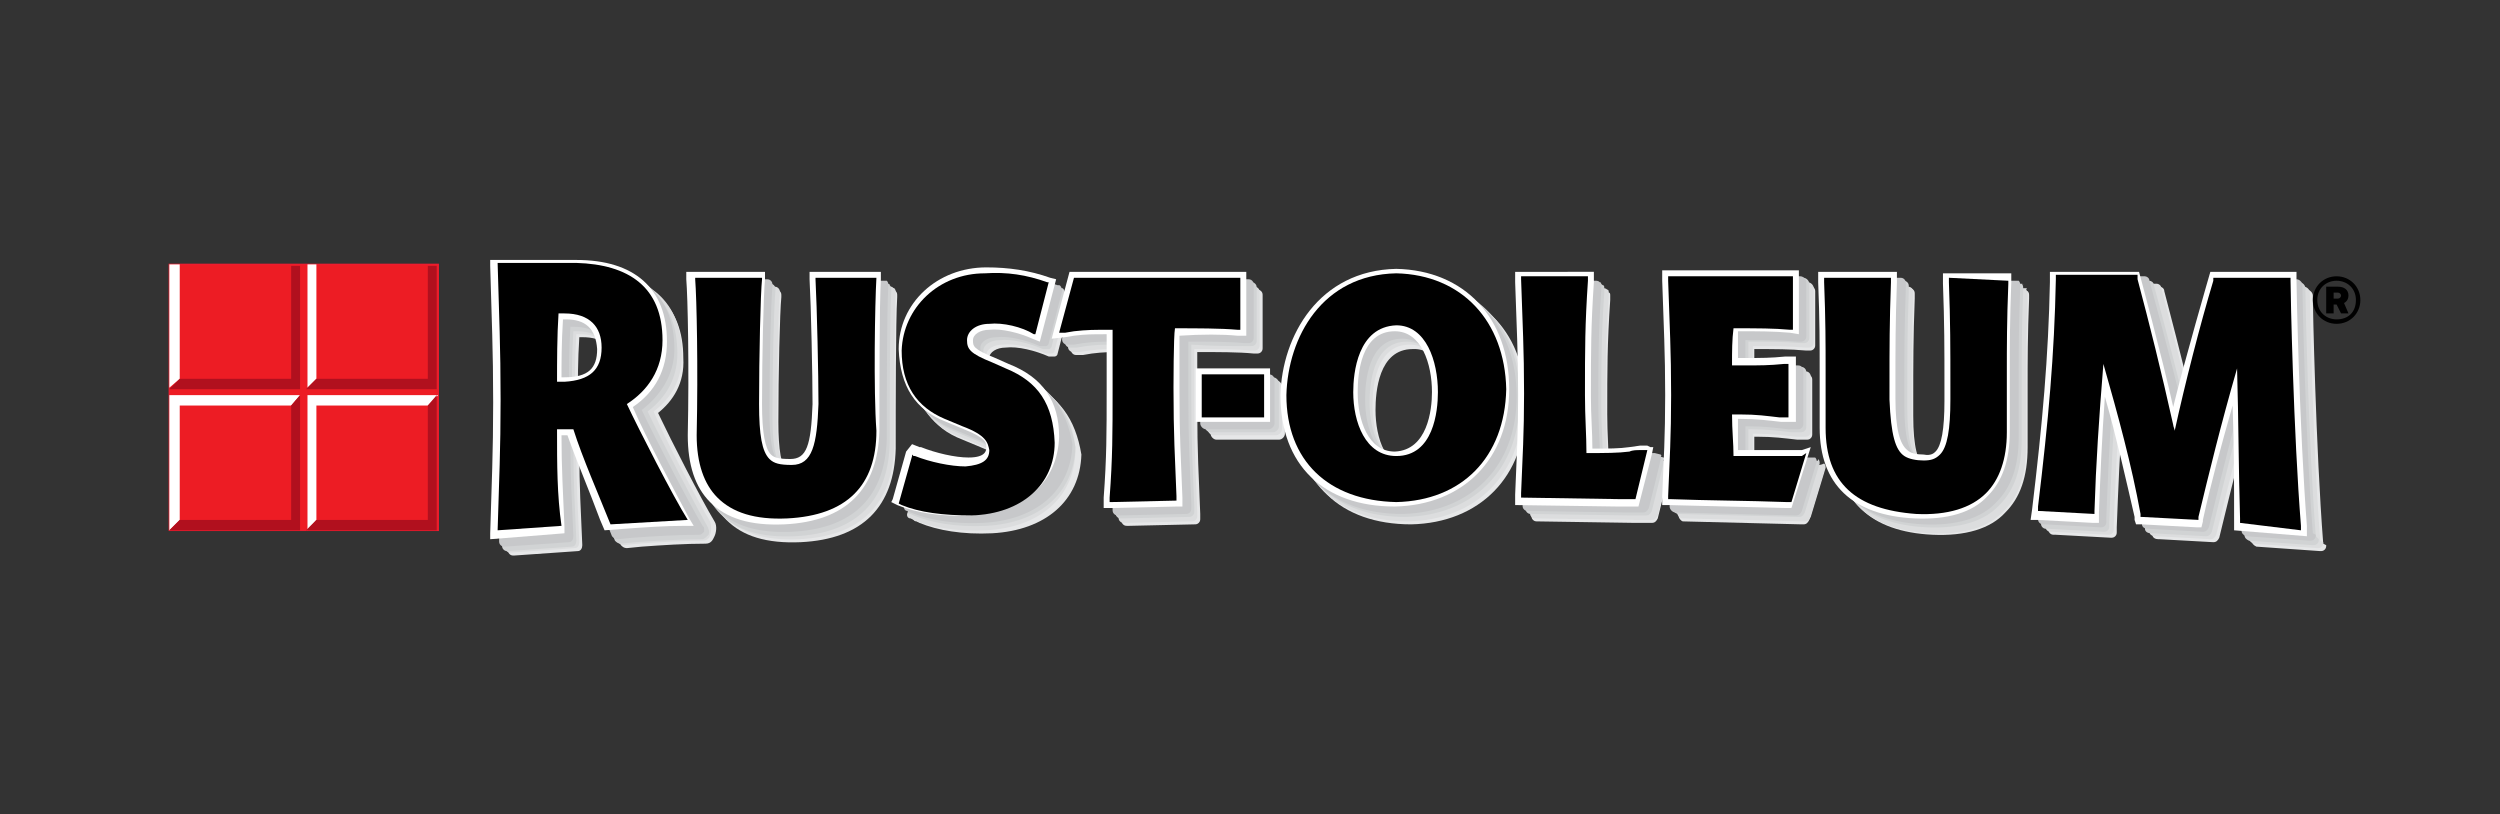
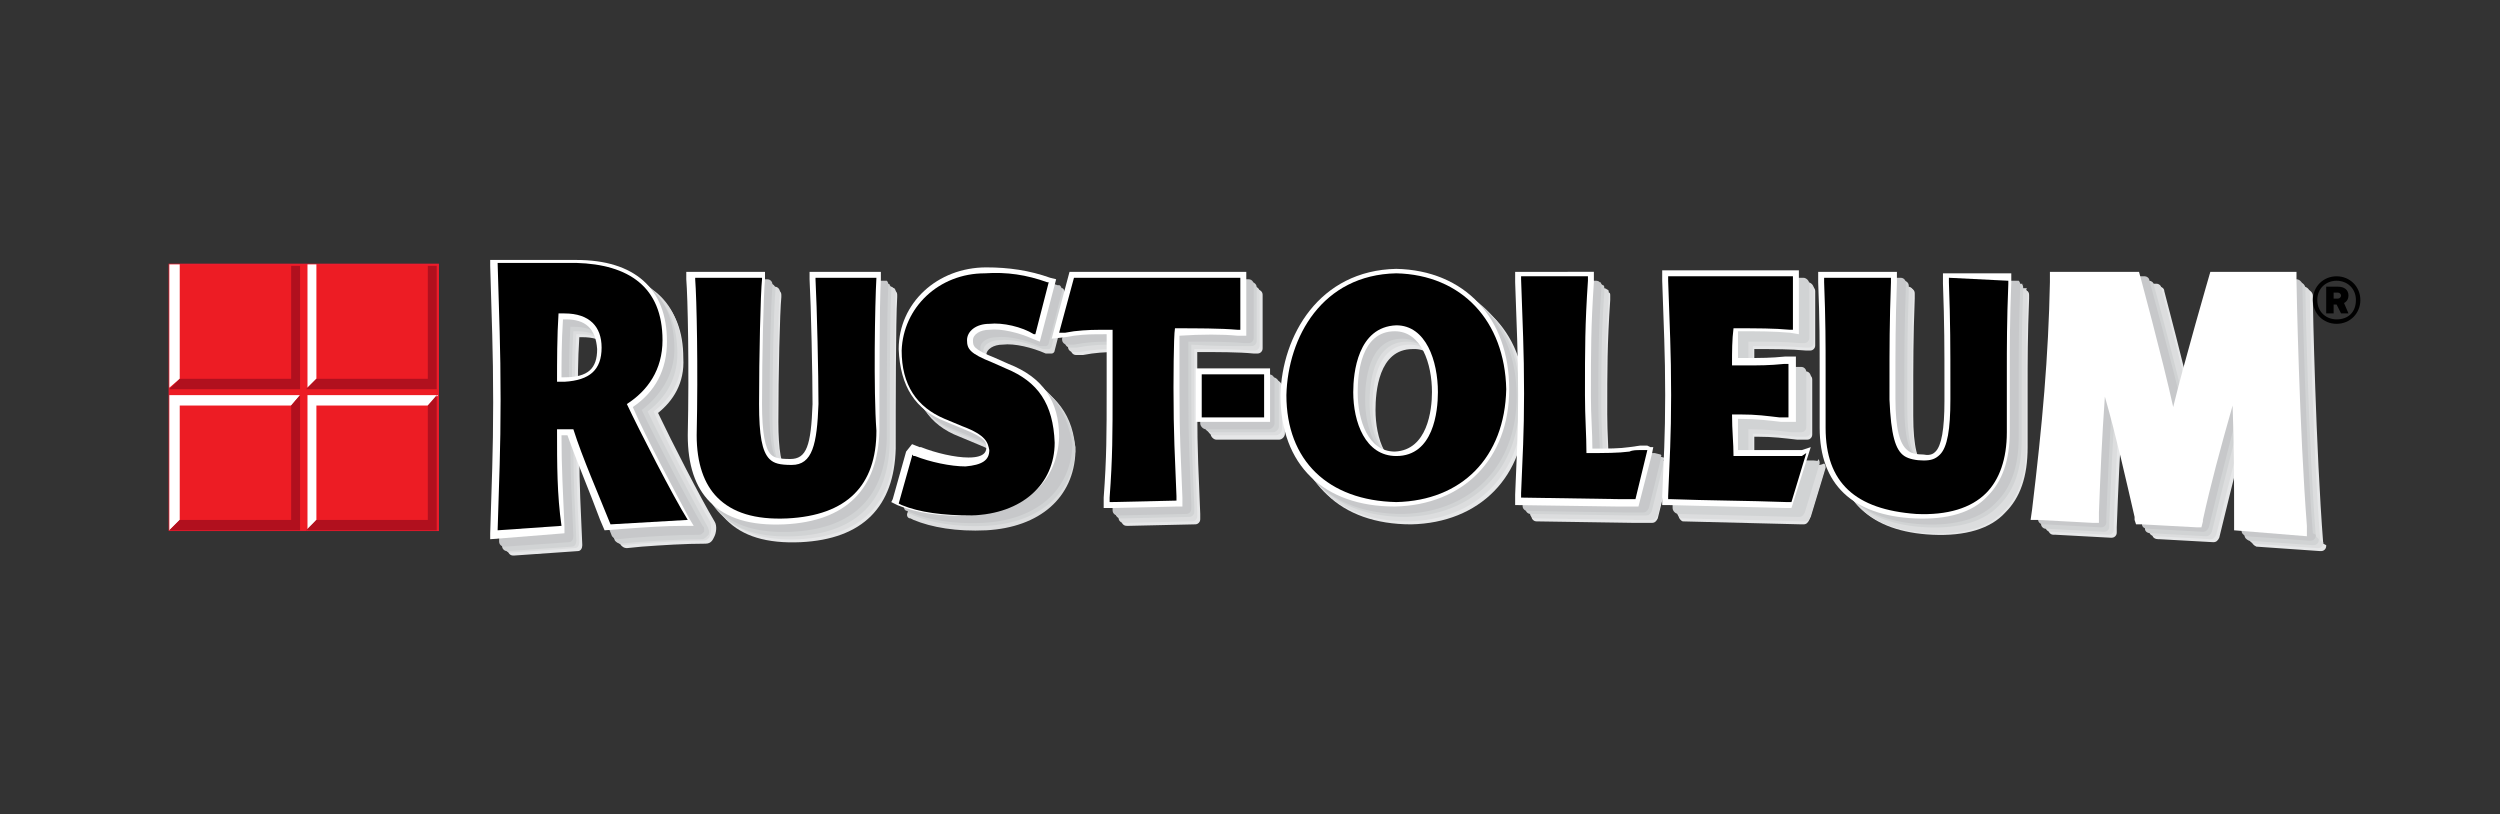
<svg xmlns="http://www.w3.org/2000/svg" version="1.1" id="Layer_1" x="0px" y="0px" viewBox="0 0 168.3 54.8" style="enable-background:new 0 0 168.3 54.8;" xml:space="preserve">
  <rect x="0" y="0" width="168.3" height="54.8" fill="#333333" stroke="none" />
  <style type="text/css">
	.st0{fill:#E6E7E8;}
	.st1{fill:#DCDDDE;}
	.st2{fill:#D1D3D4;}
	.st3{fill:#C7C8CA;}
	.st4{fill:#FFFFFF;}
	.st5{fill:#ED1C24;}
	.st6{fill:none;stroke:#ED1C2E;stroke-width:9.950552e-02;stroke-miterlimit:2.613;}
	.st7{fill:#B1101E;}
</style>
  <path class="st0" d="M39.2,22.7L39.2,22.7L39.2,22.7c1.4,0,2.1,0.6,2.1,2c0,1.3-0.6,1.9-2.2,1.9c0,0-0.1,0-0.2,0  c0-0.8,0-2.4,0.1-3.9C39.1,22.7,39.2,22.7,39.2,22.7L39.2,22.7L39.2,22.7z M44.3,27.8c1-0.8,1.8-2,1.7-3.7c0-3.6-2.2-5.5-6.1-5.5  h-5.3c-0.1,0-0.2,0-0.3,0.1s-0.1,0.2-0.1,0.3c0.1,3.7,0.2,5.6,0.2,9.2c0,3.4-0.1,5.4-0.2,8.8c0,0.1,0,0.2,0.1,0.3s0.2,0.1,0.3,0.1  l4.3-0.3c0.2,0,0.3-0.2,0.3-0.4l0,0c-0.1-2.3-0.2-4.1-0.2-6.2c0.2,0,0.3,0,0.4,0c0.6,1.7,1.5,3.8,2.2,5.7l0.2,0.5  c0.1,0.1,0.2,0.2,0.4,0.2l1-0.1c1.4-0.1,2.9-0.2,4.3-0.2c0.4,0,0.5-0.3,0.6-0.5s0.2-0.7,0-1C47.2,33.6,45.2,29.7,44.3,27.8  L44.3,27.8z" />
  <path class="st0" d="M60.1,19.5L60.1,19.5c-0.1,0-4.1,0-4.1,0c-0.1,0-0.2,0-0.3,0.1c-0.1,0.1-0.1,0.2-0.1,0.3V20  c0.1,1.8,0.2,6.5,0.2,8.4c-0.1,2.8-0.4,3.7-1.5,3.7c-0.8,0-1.1-0.1-1.3-0.3c-0.4-0.4-0.6-1.5-0.6-3.4c0-3.2,0.1-7.4,0.2-8.4v-0.1  c0-0.1,0-0.2-0.1-0.3c-0.1-0.1-0.2-0.1-0.3-0.1h-1.6h-2.9c-0.1,0-0.2,0-0.3,0.1c-0.1,0.1-0.1,0.2-0.1,0.3V20  c0.1,1.2,0.2,5.9,0.1,10.5c0,2,0.5,3.5,1.5,4.5c1.1,1.1,2.7,1.6,5,1.5c4.2-0.2,6.3-2.4,6.4-6.3c0-2.7,0-8.6,0.1-10.2v-0.1  c0-0.1,0-0.2-0.1-0.3C60.3,19.6,60.2,19.5,60.1,19.5L60.1,19.5z" />
-   <path class="st0" d="M69,25.7l-0.9-0.4c-1.5-0.6-1.5-0.8-1.5-1.2c0-0.4,0.5-0.7,1.1-0.7c0.8-0.1,2,0.2,2.9,0.6h0.1  c0.1,0,0.2,0,0.3,0c0.1,0,0.2-0.1,0.2-0.2l0.9-3.5c0-0.2-0.1-0.4-0.2-0.4h-0.1c-1.4-0.5-2.8-0.7-4.3-0.7c-3.3,0-5.9,2.4-5.9,5.5  c0.1,2.5,1.1,4.1,3.2,4.9l1.2,0.5c1.5,0.6,1.5,0.9,1.5,1.2c0,0.2,0,0.7-1.2,0.7c-0.9,0-2.3-0.3-3.2-0.7H63l-0.1-0.1  c-0.1,0-0.2,0-0.3,0c-0.1,0-0.2,0.1-0.2,0.2v0.1l-0.9,3.2c-0.1,0.2,0,0.4,0.2,0.4l0.2,0.1l0,0c1.2,0.5,2.9,0.8,4.9,0.7  c3.6-0.2,5.9-2.2,6-5.3C72.4,28.2,71.3,26.6,69,25.7L69,25.7z" />
  <path class="st0" d="M112.4,31.3l-0.4-0.1h-0.2l0,0h-0.3l-0.7,0.1c-0.7,0.1-1.4,0.1-2.5,0.1c0-1.1-0.1-2.2-0.1-3.5  c0-3.1,0-4.7,0.2-7.7v-0.3l0,0c0-0.1,0-0.2-0.1-0.2c-0.1-0.1-0.2-0.1-0.3-0.1h-4.5c-0.1,0-0.2,0-0.3,0.1c-0.1,0.1-0.1,0.2-0.1,0.2  v0.2v0.1c0.1,3.1,0.2,4.7,0.2,7.6c0,2.7-0.1,4.2-0.2,6.7c0,0,0,0,0-0.1v0.1v0.2c0,0.1,0,0.2,0.1,0.3s0.2,0.1,0.3,0.1l6.5,0.1h1.2  c0.2,0,0.3-0.1,0.4-0.3c0,0,0.8-3.2,0.8-3.3v-0.1C112.4,31.4,112.5,31.4,112.4,31.3C112.5,31.3,112.5,31.3,112.4,31.3  C112.5,31.3,112.5,31.3,112.4,31.3L112.4,31.3z" />
  <path class="st0" d="M122.5,31.5h-0.1l0,0h-0.3h-0.6c-1,0-2,0-3.4,0c0-0.7,0-1.3,0-2.1h0.2c1.1,0,1.8,0.1,2.7,0.2h0.5h0.1  c0.1,0,0.2,0,0.3-0.1s0.1-0.2,0.1-0.3v-0.1v-3.5c0-0.1,0-0.2-0.1-0.3c-0.1-0.1-0.2-0.1-0.3-0.1h-0.1h-0.2c-1,0.1-1.6,0.1-2.7,0.1  c0,0-0.2,0-0.5,0c0-0.6,0-1.2,0-1.8c1.4,0,2.4,0,3.5,0.1h0.2c0.1,0,0.2,0,0.3-0.1s0.1-0.2,0.1-0.3v-0.1v-3.5c0-0.2-0.2-0.4-0.4-0.4  h-8.4c-0.1,0-0.2,0-0.3,0.1s-0.1,0.2-0.1,0.3v0.3c0.1,3.1,0.2,4.8,0.2,7.7c0,2.8-0.1,4.3-0.2,6.8l0,0c0,0.1,0,0.1,0,0.2v0.1  c0,0.2,0.2,0.4,0.3,0.4l8,0.2l0,0h0.1c0.2,0,0.3-0.1,0.4-0.3l1-3.3c0-0.1,0-0.2-0.1-0.3C122.8,31.5,122.7,31.5,122.5,31.5  L122.5,31.5z" />
  <path class="st0" d="M136.5,19.6C136.5,19.6,136.4,19.6,136.5,19.6h-4.1c-0.1,0-0.2,0-0.3,0.1S132,19.9,132,20v0.3  c0.1,2.7,0.1,4.3,0.1,7v0.9c0,1.9-0.2,3-0.6,3.4c-0.1,0.1-0.3,0.3-0.8,0.2c-0.5,0-0.9-0.1-1.1-0.3c-0.5-0.4-0.8-1.4-0.8-3.5v-0.9  c0-2.7,0-4.3,0.1-7v-0.3c0-0.1,0-0.2-0.1-0.3c-0.1-0.1-0.2-0.1-0.3-0.1h-0.1H124c-0.1,0-0.2,0-0.3,0.1s-0.1,0.2-0.1,0.3v0.1v0.2  c0.1,2.5,0.1,4.2,0.1,5.9v0.4v3.5c0,3.8,2.2,5.9,6.4,6.1c2.2,0.1,3.9-0.4,4.9-1.5c1-1,1.5-2.4,1.5-4.4v-3.6v-0.4c0-1.8,0-3.5,0.1-6  l0,0v-0.2C136.6,19.8,136.6,19.7,136.5,19.6C136.7,19.6,136.6,19.6,136.5,19.6L136.5,19.6z" />
  <path class="st0" d="M156.4,36.6c-0.5-6.4-0.7-16.1-0.7-16.5V20v-0.1c0-0.2-0.2-0.4-0.4-0.4h-5.2c-0.2,0-0.3,0.1-0.3,0.2v0.1l0,0  v0.1l0,0c-0.7,2.5-1.3,5.3-2,8.1c-0.7-3.1-2.1-8.4-2.1-8.4c0-0.2-0.2-0.3-0.3-0.3h-5.8h-0.1c-0.1,0-0.2,0-0.3,0.1s-0.1,0.2-0.1,0.3  V20c-0.1,5.1-0.5,9.5-1.2,15.3v0.3c0,0.1,0,0.2,0.1,0.3s0.2,0.1,0.3,0.1h0.1l3.7,0.2c0.1,0,0.2,0,0.3-0.1s0.1-0.2,0.1-0.3v-0.2v-0.1  c0.1-2.6,0.2-5,0.4-7.8c0.8,2.8,1.4,5.5,2,8.1V36c0,0.2,0.2,0.3,0.4,0.3h0.1l3.6,0.2c0.2,0,0.3-0.1,0.4-0.3c0,0,1.3-5.4,2.1-8.3  c0.1,2.7,0.1,5.7,0.1,8.2v0.3c0,0.2,0.1,0.3,0.3,0.4l4.3,0.3c0.1,0,0.2,0,0.3-0.1s0.1-0.2,0.1-0.3L156.4,36.6L156.4,36.6z" />
  <path class="st0" d="M84.4,23.8L84.4,23.8L84.4,23.8h0.2c0.1,0,0.2,0,0.3-0.1c0.1-0.1,0.1-0.2,0.1-0.3v-3.5c0-0.1,0-0.2-0.1-0.3  c-0.1-0.1-0.2-0.1-0.3-0.1H73.4c-0.2,0-0.3,0.1-0.3,0.3l-1,3.7c0,0.1,0,0.2,0.1,0.3c0.1,0.1,0.2,0.1,0.3,0.1h0.4l0.6-0.1  c0.8-0.1,1.2-0.1,2.2-0.1c0,0.4,0,3.7,0,3.7c0,3,0,4.6-0.2,7.3V35l0,0c0,0.1,0,0.2,0.1,0.3s0.2,0.1,0.3,0.1H76l4.4-0.1  c0.1,0,0.2,0,0.3-0.1c0.1-0.1,0.1-0.2,0.1-0.3v-0.2v-0.1c-0.1-2.6-0.2-4.1-0.2-7.2c0,0,0-2.7,0-3.7C82,23.7,83.4,23.7,84.4,23.8  L84.4,23.8z" />
  <path class="st0" d="M97.6,27.6c0,1.2-0.3,3.9-2.5,4c-1.8,0-2.5-2.1-2.5-4c0-1.2,0.2-4.1,2.5-4.1C96.9,23.4,97.6,25.7,97.6,27.6  L97.6,27.6L97.6,27.6z M95.1,19.3L95.1,19.3c-5.2,0.1-7.7,4.5-7.8,8.5c0,4.7,2.9,7.5,7.7,7.5c4.6-0.1,7.7-3.2,7.7-7.9  C102.8,22.5,99.8,19.3,95.1,19.3L95.1,19.3z" />
  <path class="st0" d="M86.1,25.9h-4.2c-0.2,0-0.4,0.2-0.4,0.4v2.9c0,0.2,0.2,0.4,0.4,0.4h4.2c0.2,0,0.4-0.2,0.4-0.4v-2.9  C86.5,26,86.3,25.9,86.1,25.9L86.1,25.9z" />
  <path class="st1" d="M39,22.5L39,22.5L39,22.5c1.4,0,2.1,0.6,2.1,2c0,1.3-0.6,1.9-2.2,1.9c0,0-0.1,0-0.2,0c0-0.8,0-2.4,0.1-3.9  C38.9,22.5,39,22.5,39,22.5L39,22.5L39,22.5z M44,27.7c1.2-0.9,1.9-2.1,1.9-3.8c0-3.6-2.2-5.5-6.1-5.5h-5.3c-0.1,0-0.2,0-0.3,0.1  C34,18.6,34,18.7,34,18.8c0.1,3.7,0.2,5.6,0.2,9.2c0,3.4-0.1,5.4-0.2,8.8c0,0.1,0,0.2,0.1,0.3s0.2,0.1,0.3,0.1l4.3-0.3  c0.2,0,0.3-0.2,0.3-0.4l0,0c-0.1-2.3-0.2-4.1-0.2-6.2c0.2,0,0.3,0,0.4,0c0.6,1.7,1.5,3.8,2.2,5.7l0.2,0.5c0.1,0.1,0.2,0.2,0.4,0.2  l1-0.1c1.4-0.1,2.9-0.2,4.3-0.2c0.4,0,0.5-0.3,0.5-0.4c0.1-0.2,0.1-0.6,0-0.9C46.9,33.6,44.8,29.6,44,27.7L44,27.7z" />
  <path class="st1" d="M60,19.3L60,19.3c-0.1,0-4.1,0-4.1,0c-0.1,0-0.2,0-0.3,0.1c-0.1,0.1-0.1,0.2-0.1,0.3v0.1  c0.1,1.8,0.2,6.5,0.2,8.4c-0.1,2.8-0.4,3.7-1.5,3.7c-0.8,0-1.1-0.1-1.3-0.3c-0.4-0.4-0.6-1.5-0.6-3.4c0-3.2,0.1-7.4,0.2-8.4v-0.1  c0-0.1,0-0.2-0.1-0.3c-0.1-0.1-0.2-0.1-0.3-0.1h-1.6h-2.9c-0.1,0-0.2,0-0.3,0.1c-0.1,0.1-0.1,0.2-0.1,0.3v0.1  c0.1,1.2,0.2,5.9,0.1,10.5c0,2,0.5,3.5,1.5,4.5c1.1,1.1,2.7,1.6,5,1.5c4.2-0.2,6.3-2.4,6.4-6.3c0-2.7,0-8.6,0.1-10.2v-0.1  c0-0.1,0-0.2-0.1-0.3C60.1,19.4,60.1,19.3,60,19.3L60,19.3z" />
  <path class="st1" d="M68.8,25.5l-0.9-0.4c-1.5-0.6-1.5-0.8-1.5-1.2c0-0.4,0.5-0.7,1.1-0.7c0.8-0.1,2,0.2,2.9,0.6h0.1  c0.1,0,0.2,0,0.3,0c0.1,0,0.2-0.1,0.2-0.2l0.9-3.5c0-0.2-0.1-0.4-0.2-0.4h-0.1c-1.4-0.5-2.8-0.7-4.3-0.7c-3.3,0-5.9,2.4-5.9,5.5  c0.1,2.5,1.1,4.1,3.2,4.9l1.2,0.5c1.5,0.6,1.5,0.9,1.5,1.2c0,0.2,0,0.7-1.2,0.7c-0.9,0-2.2-0.3-3.2-0.7h-0.1L62.5,31  c-0.1,0-0.2,0-0.3,0c-0.1,0-0.2,0.1-0.2,0.2v0.1l-0.9,3.2c-0.1,0.2,0,0.4,0.2,0.4l0.2,0.1l0,0c1.2,0.5,2.9,0.8,4.9,0.7  c3.6-0.2,5.9-2.2,6-5.3C72.3,28,71.1,26.4,68.8,25.5L68.8,25.5z" />
  <path class="st1" d="M112.3,31.1l-0.4-0.1h-0.2l0,0h-0.3l-0.7,0.1c-0.7,0.1-1.4,0.1-2.5,0.1c0-1.1-0.1-2.2-0.1-3.5  c0-3.1,0-4.7,0.2-7.7v-0.3l0,0c0-0.1,0-0.2-0.1-0.2c-0.1-0.1-0.2-0.1-0.3-0.1h-4.5l0,0c-0.1,0-0.2,0-0.3,0.1  c-0.1,0.1-0.1,0.2-0.1,0.2v0.2V20c0.1,3.1,0.2,4.7,0.2,7.6c0,2.7-0.1,4.2-0.2,6.7c0,0,0,0,0-0.1v0.1v0.2c0,0.1,0,0.2,0.1,0.3  s0.2,0.1,0.3,0.1L110,35h1.2c0.2,0,0.3-0.1,0.4-0.3c0,0,0.8-3.2,0.8-3.3v-0.1c0-0.1,0.1-0.1,0.1-0.2c0,0,0,0,0-0.1  C112.4,31.1,112.4,31.1,112.3,31.1L112.3,31.1z" />
  <path class="st1" d="M122.4,31.3h-0.1l0,0H122h-0.6c-1,0-2,0-3.4,0c0-0.7,0-1.3,0-2.1h0.2c1.1,0,1.8,0.1,2.7,0.2h0.5h0.1  c0.1,0,0.2,0,0.3-0.1s0.1-0.2,0.1-0.3v-0.1v-3.5c0-0.1,0-0.2-0.1-0.3c-0.1-0.1-0.2-0.1-0.3-0.1h-0.1h-0.2c-1,0.1-1.6,0.1-2.7,0.1  c0,0-0.2,0-0.5,0c0-0.6,0-1.2,0-1.8c1.4,0,2.4,0,3.5,0.1h0.2c0.1,0,0.2,0,0.3-0.1s0.1-0.2,0.1-0.3v-0.1v-3.5c0-0.2-0.2-0.4-0.4-0.4  h-8.4c-0.1,0-0.2,0-0.3,0.1s-0.1,0.2-0.1,0.3v0.3c0.1,3.1,0.2,4.8,0.2,7.7c0,2.8-0.1,4.3-0.2,6.8l0,0c0,0.1,0,0.1,0,0.2v0.1  c0,0.2,0.2,0.4,0.4,0.4l8,0.2h0.1h0.1c0.2,0,0.3-0.1,0.4-0.3l1-3.3c0-0.1,0-0.2-0.1-0.3C122.6,31.3,122.5,31.3,122.4,31.3  L122.4,31.3z" />
  <path class="st1" d="M136.4,19.4C136.4,19.4,136.3,19.4,136.4,19.4h-4.1c-0.1,0-0.2,0-0.3,0.1s-0.1,0.2-0.1,0.3v0.3  c0.1,2.7,0.1,4.3,0.1,7V28c0,1.9-0.2,3-0.6,3.4c-0.1,0.1-0.3,0.3-0.8,0.2c-0.5,0-0.9-0.1-1.1-0.3c-0.5-0.4-0.8-1.4-0.8-3.5V27  c0-2.7,0-4.3,0.1-7v-0.3c0-0.1,0-0.2-0.1-0.3c-0.1-0.1-0.2-0.1-0.3-0.1h-0.1h-4.4c-0.1,0-0.2,0-0.3,0.1s-0.1,0.2-0.1,0.3v0.1V20  c0.1,2.5,0.1,4.2,0.1,5.9v0.4v3.5c0,3.8,2.2,5.9,6.4,6.1c2.2,0.1,3.9-0.4,4.9-1.5c1-1,1.5-2.4,1.5-4.4v-3.6V26c0-1.8,0-3.5,0.1-6  l0,0v-0.2c0-0.1,0-0.2-0.1-0.3C136.5,19.4,136.4,19.4,136.4,19.4L136.4,19.4z" />
  <path class="st1" d="M156.2,36.4c-0.5-6.4-0.7-16.1-0.7-16.5v-0.1v-0.1c0-0.2-0.2-0.4-0.4-0.4h-5.2c-0.2,0-0.3,0.1-0.3,0.2v0.1l0,0  v0.1l0,0c-0.7,2.5-1.3,5.3-2,8.1c-0.7-3.1-2.1-8.4-2.1-8.4c0-0.2-0.2-0.3-0.3-0.3h-5.8h-0.1c-0.1,0-0.2,0-0.3,0.1s-0.1,0.2-0.1,0.3  v0.3c-0.1,5.1-0.5,9.5-1.2,15.3v0.3c0,0.1,0,0.2,0.1,0.3s0.2,0.1,0.3,0.1h0.1l3.7,0.2c0.1,0,0.2,0,0.3-0.1s0.1-0.2,0.1-0.3v-0.2  v-0.1c0.1-2.6,0.2-5,0.4-7.8c0.8,2.8,1.4,5.5,2,8.1v0.2c0,0.2,0.2,0.3,0.4,0.3h0.1l3.6,0.2c0.2,0,0.3-0.1,0.4-0.3  c0,0,1.3-5.4,2.1-8.3c0.1,2.7,0.1,5.7,0.1,8.2v0.3c0,0.2,0.1,0.3,0.3,0.4l4.3,0.3c0.1,0,0.2,0,0.3-0.1s0.1-0.2,0.1-0.3L156.2,36.4  L156.2,36.4z" />
  <path class="st1" d="M84.2,23.6L84.2,23.6L84.2,23.6h0.2c0.1,0,0.2,0,0.3-0.1c0.1-0.1,0.1-0.2,0.1-0.3v-3.5c0-0.1,0-0.2-0.1-0.3  c-0.1-0.1-0.2-0.1-0.3-0.1H73.2c-0.2,0-0.3,0.1-0.3,0.3l-1,3.7c0,0.1,0,0.2,0.1,0.3c0.1,0.1,0.2,0.1,0.3,0.1h0.4l0.6-0.1  c0.8-0.1,1.2-0.1,2.2-0.1c0,0.4,0,3.7,0,3.7c0,3,0,4.6-0.2,7.3v0.3l0,0c0,0.1,0,0.2,0.1,0.3s0.2,0.1,0.3,0.1h0.1l4.4-0.1  c0.1,0,0.2,0,0.3-0.1c0.1-0.1,0.1-0.2,0.1-0.3v-0.2v-0.1c-0.1-2.6-0.2-4.1-0.2-7.2c0,0,0-2.7,0-3.7C81.8,23.5,83.3,23.5,84.2,23.6  L84.2,23.6z" />
  <path class="st1" d="M97.4,27.3c0,1.2-0.3,3.9-2.5,4c-1.8,0-2.5-2.1-2.5-4c0-1.2,0.2-4.1,2.5-4.1C96.7,23.2,97.4,25.5,97.4,27.3  L97.4,27.3L97.4,27.3z M94.9,19.1L94.9,19.1c-5.2,0.1-7.7,4.5-7.8,8.5c0,4.7,2.9,7.5,7.7,7.5c4.6-0.1,7.7-3.2,7.7-7.9  C102.6,22.3,99.6,19.1,94.9,19.1L94.9,19.1z" />
  <path class="st1" d="M85.9,25.6h-4.2c-0.2,0-0.4,0.2-0.4,0.4v2.9c0,0.2,0.2,0.4,0.4,0.4h4.2c0.2,0,0.4-0.2,0.4-0.4V26  C86.3,25.8,86.1,25.6,85.9,25.6L85.9,25.6z" />
  <path class="st2" d="M38.8,22.3L38.8,22.3L38.8,22.3c1.4,0,2.1,0.6,2.1,2c0,1.3-0.6,1.9-2.2,1.9c0,0-0.1,0-0.2,0  c0-0.8,0-2.4,0.1-3.9C38.7,22.3,38.8,22.3,38.8,22.3L38.8,22.3L38.8,22.3z M43.6,27.7c1.2-0.9,2-2.2,2-3.9c0-3.6-2.2-5.5-6.1-5.5  h-5.3c-0.1,0-0.2,0-0.3,0.1s-0.1,0.2-0.1,0.3c0.1,3.7,0.2,5.6,0.2,9.2c0,3.4-0.1,5.4-0.2,8.8c0,0.1,0,0.2,0.1,0.3s0.2,0.1,0.3,0.1  l4.3-0.3c0.2,0,0.3-0.2,0.3-0.4l0,0c-0.1-2.3-0.2-4.1-0.2-6.2c0.2,0,0.3,0,0.4,0c0.6,1.7,1.5,3.8,2.2,5.7l0.2,0.5  c0.1,0.1,0.2,0.2,0.4,0.2l1-0.1c1.4-0.1,3.1-0.2,4.5-0.2c0.1,0,0.3-0.2,0.4-0.3c0.1-0.2,0-0.4-0.1-0.6  C46.7,33.8,44.5,29.6,43.6,27.7L43.6,27.7z" />
  <path class="st2" d="M59.7,19.1L59.7,19.1c-0.1,0-4.1,0-4.1,0c-0.1,0-0.2,0-0.3,0.1c-0.1,0.1-0.1,0.2-0.1,0.3v0.1  c0.1,1.8,0.2,6.5,0.2,8.4c-0.1,2.8-0.4,3.7-1.5,3.7c-0.8,0-1.1-0.1-1.3-0.3C52.2,31,52,29.9,52,28c0-3.2,0.1-7.4,0.2-8.4v-0.1  c0-0.1,0-0.2-0.1-0.3c-0.1-0.1-0.2-0.1-0.3-0.1h-1.6h-2.9c-0.1,0-0.2,0-0.3,0.1c-0.1,0.1-0.1,0.2-0.1,0.3v0.1  c0.1,1.2,0.2,5.9,0.1,10.5c0,2,0.5,3.5,1.5,4.5c1.1,1.1,2.7,1.6,5,1.5c4.2-0.2,6.3-2.4,6.4-6.3c0-2.7,0-8.6,0.1-10.2v-0.1  c0-0.1,0-0.2-0.1-0.3C59.9,19.1,59.8,19.1,59.7,19.1L59.7,19.1z" />
  <path class="st2" d="M68.6,25.2l-0.9-0.4c-1.5-0.6-1.5-0.8-1.5-1.2c0-0.4,0.5-0.7,1.1-0.7c0.8-0.1,2,0.2,2.9,0.6h0.1  c0.1,0,0.2,0,0.3,0c0.1,0,0.2-0.1,0.2-0.2l0.9-3.5c0-0.2-0.1-0.4-0.2-0.4h-0.1c-1.4-0.5-2.8-0.7-4.3-0.7c-3.3,0-5.9,2.4-5.9,5.5  c0.1,2.5,1.1,4.1,3.2,4.9l1.2,0.5c1.5,0.6,1.5,0.9,1.5,1.2c0,0.2,0,0.7-1.2,0.7c-0.9,0-2.2-0.3-3.2-0.7h-0.1l-0.1-0.1  c-0.1,0-0.2,0-0.3,0c-0.1,0-0.2,0.1-0.2,0.2V31l-0.9,3.2c0,0.2,0,0.4,0.2,0.4l0.2,0.1l0,0c1.2,0.5,2.9,0.8,4.9,0.7  c3.6-0.2,5.9-2.2,6-5.3C72,27.8,70.9,26.2,68.6,25.2L68.6,25.2z" />
  <path class="st2" d="M112,30.8l-0.4-0.1h-0.2l0,0h-0.3l-0.7,0.1c-0.7,0.1-1.4,0.1-2.5,0.1c0-1.1-0.1-2.2-0.1-3.5  c0-3.1,0-4.7,0.2-7.7v-0.3l0,0c0-0.1,0-0.2-0.1-0.2c-0.1-0.1-0.2-0.1-0.3-0.1h-4.5c-0.1,0-0.2,0-0.3,0.1c-0.1,0.1-0.1,0.2-0.1,0.2  v0.2v0.1c0.1,3.1,0.2,4.7,0.2,7.6c0,2.7-0.1,4.2-0.2,6.7c0,0,0,0,0-0.1V34v0.2c0,0.1,0,0.2,0.1,0.3s0.2,0.1,0.3,0.1l6.5,0.1h1.2  c0.2,0,0.3-0.1,0.4-0.3c0,0,0.8-3.2,0.8-3.3V31C112,30.9,112.1,30.9,112,30.8C112.1,30.8,112.1,30.8,112,30.8  C112.1,30.9,112.1,30.9,112,30.8L112,30.8z" />
  <path class="st2" d="M122.1,31H122l0,0h-0.3h-0.6c-1,0-2,0-3.4,0c0-0.7,0-1.3,0-2.1h0.2c1.1,0,1.8,0.1,2.7,0.2h0.5h0.1  c0.1,0,0.2,0,0.3-0.1s0.1-0.2,0.1-0.3v-0.1v-3.5c0-0.1,0-0.2-0.1-0.3c-0.1-0.1-0.2-0.1-0.3-0.1h-0.1h-0.2c-1,0.1-1.6,0.1-2.7,0.1  c0,0-0.2,0-0.5,0c0-0.6,0-1.2,0-1.8c1.4,0,2.4,0,3.5,0.1h0.2c0.1,0,0.2,0,0.3-0.1s0.1-0.2,0.1-0.3v-0.1v-3.5c0-0.2-0.2-0.4-0.4-0.4  H113c-0.1,0-0.2,0-0.3,0.1s-0.1,0.2-0.1,0.3v0.3c0.1,3.1,0.2,4.8,0.2,7.7c0,2.8-0.1,4.3-0.2,6.8l0,0c0,0.1,0,0.1,0,0.2v0.1  c0,0.2,0.2,0.4,0.4,0.4l8,0.2l0,0h0.1c0.2,0,0.3-0.1,0.4-0.3l1-3.3c0-0.1,0-0.2-0.1-0.3C122.4,31.1,122.3,31,122.1,31L122.1,31z" />
  <path class="st2" d="M136.1,19.1C136.1,19.1,136,19.1,136.1,19.1H132c-0.1,0-0.2,0-0.3,0.1s-0.1,0.2-0.1,0.3v0.3  c0.1,2.7,0.1,4.3,0.1,7v0.9c0,1.9-0.2,3-0.6,3.4c-0.1,0.1-0.3,0.3-0.8,0.2c-0.5,0-0.9-0.1-1.1-0.3c-0.5-0.4-0.8-1.4-0.8-3.5v-0.9  c0-2.7,0-4.3,0.1-7v-0.3c0-0.1,0-0.2-0.1-0.3c-0.1-0.1-0.2-0.1-0.3-0.1H128h-4.4c-0.1,0-0.2,0-0.3,0.1s-0.1,0.2-0.1,0.3v0.1v0.2  c0.1,2.5,0.1,4.2,0.1,5.9v0.4v3.5c0,3.8,2.2,5.9,6.4,6.1c2.2,0.1,3.9-0.4,4.9-1.5c1-1,1.5-2.4,1.5-4.4V26v-0.4c0-1.8,0-3.5,0.1-6  l0,0v-0.2C136.2,19.3,136.2,19.2,136.1,19.1C136.3,19.2,136.2,19.1,136.1,19.1L136.1,19.1z" />
  <path class="st2" d="M155.9,36.1c-0.5-6.4-0.7-16.1-0.7-16.5v-0.1v-0.1c0-0.2-0.2-0.4-0.4-0.4h-5.2c-0.2,0-0.3,0.1-0.3,0.2v0.1l0,0  v0.1l0,0c-0.7,2.5-1.4,5.5-2.1,8.4c-0.7-3.1-2.2-8.6-2.2-8.6c0-0.2-0.2-0.3-0.3-0.3h-0.1h-5.5H139c-0.1,0-0.2,0-0.3,0.1  s-0.1,0.2-0.1,0.3v0.3c-0.1,5.1-0.5,9.5-1.2,15.3v0.3c0,0.1,0,0.2,0.1,0.3s0.2,0.1,0.3,0.1h0.1l3.7,0.2c0.1,0,0.2,0,0.3-0.1  s0.1-0.2,0.1-0.3v-0.2v-0.1c0.1-2.6,0.2-5,0.4-7.8c0.8,2.8,1.4,5.5,2,8.1v0.2c0,0.2,0.2,0.3,0.4,0.3h0.1l3.6,0.2  c0.2,0,0.3-0.1,0.4-0.3c0,0,1.3-5.4,2.1-8.3c0.1,2.7,0.1,5.7,0.1,8.2V36c0,0.2,0.1,0.3,0.3,0.4l4.3,0.3c0.1,0,0.2,0,0.3-0.1  s0.1-0.2,0.1-0.3L155.9,36.1L155.9,36.1z" />
  <path class="st2" d="M84,23.3L84,23.3L84,23.3h0.2c0.1,0,0.2,0,0.3-0.1c0.1-0.1,0.1-0.2,0.1-0.3v-3.5c0-0.1,0-0.2-0.1-0.3  C84.4,19,84.3,19,84.2,19H73c-0.2,0-0.3,0.1-0.3,0.3l-1,3.7c0,0.1,0,0.2,0.1,0.3c0.1,0.1,0.2,0.1,0.3,0.1h0.4l0.6-0.1  c0.8-0.1,1.2-0.1,2.2-0.1c0,0.4,0,3.7,0,3.7c0,3,0,4.6-0.2,7.3v0.3l0,0c0,0.1,0,0.2,0.1,0.3s0.2,0.1,0.3,0.1h0.1l4.4-0.1  c0.1,0,0.2,0,0.3-0.1c0.1-0.1,0.1-0.2,0.1-0.3v-0.2v-0.1c-0.1-2.6-0.2-4.1-0.2-7.2c0,0,0-2.7,0-3.7C81.6,23.3,83,23.3,84,23.3  L84,23.3z" />
  <path class="st2" d="M97.2,27.1c0,1.2-0.3,3.9-2.5,4c-1.8,0-2.5-2.1-2.5-4c0-1.2,0.2-4.1,2.5-4.1C96.5,23,97.1,25.2,97.2,27.1  L97.2,27.1L97.2,27.1z M94.7,18.8L94.7,18.8c-5.2,0.1-7.7,4.5-7.8,8.5c0,4.7,2.9,7.5,7.7,7.5c4.6-0.1,7.7-3.2,7.7-7.9  C102.4,22.1,99.4,18.9,94.7,18.8L94.7,18.8z" />
  <path class="st2" d="M85.7,25.4h-4.2c-0.2,0-0.4,0.2-0.4,0.4v2.9c0,0.2,0.2,0.4,0.4,0.4h4.2c0.2,0,0.4-0.2,0.4-0.4v-2.9  C86.1,25.6,85.9,25.4,85.7,25.4L85.7,25.4z" />
  <path class="st3" d="M38.6,22L38.6,22L38.6,22c1.4,0,2.1,0.6,2.1,2c0,1.3-0.6,1.9-2.2,1.9c0,0-0.1,0-0.2,0c0-0.8,0-2.4,0.1-3.9  C38.5,22,38.5,22,38.6,22L38.6,22L38.6,22z M43.2,27.6c1.3-1,2.2-2.4,2.2-4.1c0-3.6-2.2-5.5-6.1-5.5H34c-0.1,0-0.2,0-0.3,0.1  s-0.1,0.2-0.1,0.3c0.1,3.7,0.2,5.6,0.2,9.2c0,3.4-0.1,5.4-0.2,8.8c0,0.1,0,0.2,0.1,0.3s0.2,0.1,0.3,0.1l4.3-0.3  c0.2,0,0.3-0.2,0.3-0.4l0,0c-0.1-2.3-0.2-4.1-0.2-6.2c0.2,0,0.3,0,0.4,0c0.6,1.7,1.5,3.8,2.2,5.7l0.2,0.5c0.1,0.1,0.2,0.2,0.4,0.2  l1-0.1c1.4-0.1,3.1-0.2,4.5-0.2c0.1,0,0.2-0.1,0.3-0.2c0-0.1,0-0.1,0-0.2c0-0.1,0-0.1-0.1-0.2C46.4,33.9,44.1,29.5,43.2,27.6  L43.2,27.6z" />
  <path class="st3" d="M59.5,18.9L59.5,18.9c-0.1,0-4.1,0-4.1,0c-0.1,0-0.2,0-0.3,0.1C55,19,55,19.1,55,19.2v0.1  c0.1,1.8,0.2,6.5,0.2,8.4c-0.1,2.8-0.4,3.7-1.5,3.7c-0.8,0-1.1-0.1-1.3-0.3c-0.4-0.4-0.6-1.5-0.6-3.4c0-3.2,0.1-7.4,0.2-8.4v-0.1  c0-0.1,0-0.2-0.1-0.3c-0.1-0.1-0.2-0.1-0.3-0.1H50h-2.9c-0.1,0-0.2,0-0.3,0.1c-0.1,0.1-0.1,0.2-0.1,0.3v0.1  c0.1,1.2,0.2,5.9,0.1,10.5c0,2,0.5,3.5,1.5,4.5c1.1,1.1,2.7,1.6,5,1.5c4.2-0.2,6.3-2.4,6.4-6.3c0-2.7,0-8.6,0.1-10.2v-0.1  c0-0.1,0-0.2-0.1-0.3C59.7,18.9,59.6,18.9,59.5,18.9L59.5,18.9z" />
  <path class="st3" d="M68.4,25l-0.9-0.4C66,24,66,23.8,66,23.4s0.5-0.7,1.1-0.7c0.8-0.1,2,0.2,2.9,0.6h0.1c0.1,0,0.2,0,0.3,0  c0.1,0,0.2-0.1,0.2-0.2l0.9-3.5c0-0.2-0.1-0.4-0.2-0.4h-0.1c-1.4-0.5-2.8-0.7-4.3-0.7c-3.3,0-5.9,2.4-5.9,5.5  c0.1,2.5,1.1,4.1,3.2,4.9l1.2,0.5c1.5,0.6,1.5,0.9,1.5,1.2c0,0.2,0,0.7-1.2,0.7c-0.9,0-2.3-0.3-3.2-0.7h-0.1l-0.1-0.1  c-0.1,0-0.2,0-0.3,0c-0.1,0-0.2,0.1-0.2,0.2v0.1L60.9,34c-0.1,0.2,0,0.4,0.2,0.4l0.2,0.1l0,0c1.2,0.5,2.9,0.8,4.9,0.7  c3.6-0.2,5.9-2.2,6-5.3C71.8,27.6,70.7,26,68.4,25L68.4,25z" />
  <path class="st3" d="M111.8,30.6l-0.4-0.1h-0.2l0,0h-0.3l-0.7,0.1c-0.7,0.1-1.4,0.1-2.5,0.1c0-1.1-0.1-2.2-0.1-3.5  c0-3.1,0-4.7,0.2-7.7v-0.3l0,0c0-0.1,0-0.2-0.1-0.2c-0.1-0.1-0.2-0.1-0.3-0.1h-4.5c-0.1,0-0.2,0-0.3,0.1c-0.1,0.1-0.1,0.2-0.1,0.2  v0.2v0.1c0.1,3.1,0.2,4.7,0.2,7.6c0,2.7-0.1,4.2-0.2,6.7c0,0,0,0,0-0.1v0.1V34c0,0.1,0,0.2,0.1,0.3s0.2,0.1,0.3,0.1l6.5,0.1h1.2  c0.2,0,0.3-0.1,0.4-0.3c0,0,0.8-3.2,0.8-3.3v-0.1C111.8,30.7,111.9,30.7,111.8,30.6c0.1,0,0.1,0,0.1-0.1  C111.9,30.6,111.9,30.6,111.8,30.6L111.8,30.6z" />
-   <path class="st3" d="M121.9,30.8h-0.1l0,0h-0.3h-0.6c-1,0-2,0-3.4,0c0-0.7,0-1.3,0-2.1h0.2c1.1,0,1.8,0.1,2.7,0.2h0.5h0.1  c0.1,0,0.2,0,0.3-0.1s0.1-0.2,0.1-0.3v-0.1V25c0-0.1,0-0.2-0.1-0.3c-0.1-0.1-0.2-0.1-0.3-0.1h-0.1h-0.2c-1,0.1-1.6,0.1-2.7,0.1  c0,0-0.2,0-0.5,0c0-0.6,0-1.2,0-1.8c1.4,0,2.4,0,3.5,0.1h0.2c0.1,0,0.2,0,0.3-0.1s0.1-0.2,0.1-0.3v-0.1V19c0-0.2-0.2-0.4-0.4-0.4  h-8.4c-0.1,0-0.2,0-0.3,0.1s-0.1,0.2-0.1,0.3v0.3c0.1,3.1,0.2,4.8,0.2,7.7c0,2.8-0.1,4.3-0.2,6.8l0,0c0,0.1,0,0.1,0,0.2v0.1  c0,0.2,0.2,0.4,0.4,0.4l8,0.2l0,0h0.1c0.2,0,0.3-0.1,0.4-0.3l1-3.3c0-0.1,0-0.2-0.1-0.3C122.1,30.8,122,30.8,121.9,30.8L121.9,30.8z  " />
  <path class="st3" d="M135.9,18.9C135.9,18.9,135.8,18.9,135.9,18.9h-4.1c-0.1,0-0.2,0-0.3,0.1s-0.1,0.2-0.1,0.3v0.3  c0.1,2.7,0.1,4.3,0.1,7v0.9c0,1.9-0.2,3-0.6,3.4c-0.1,0.1-0.3,0.3-0.8,0.2c-0.5,0-0.9-0.1-1.1-0.3c-0.5-0.4-0.8-1.4-0.8-3.5v-0.9  c0-2.7,0-4.3,0.1-7v-0.3c0-0.1,0-0.2-0.1-0.3c-0.1-0.1-0.2-0.1-0.3-0.1h-0.1h-4.4c-0.1,0-0.2,0-0.3,0.1S123,19,123,19.1v0.1v0.2  c0.1,2.5,0.1,4.2,0.1,5.9v0.4v3.5c0,3.8,2.2,5.9,6.4,6.1c2.2,0.1,3.9-0.4,4.9-1.5c1-1,1.5-2.4,1.5-4.4v-3.6v-0.4c0-1.8,0-3.5,0.1-6  l0,0v-0.2C136,19.1,136,19,135.9,18.9C136.1,18.9,136,18.9,135.9,18.9L135.9,18.9z" />
  <path class="st3" d="M155.7,35.9c-0.5-6.4-0.7-16.1-0.7-16.5v-0.1v-0.1c0-0.2-0.2-0.4-0.4-0.4h-5.2c-0.2,0-0.3,0.1-0.3,0.2v0.1l0,0  v0.1l0,0c-0.7,2.5-1.4,5.7-2.1,8.6c-0.7-3.1-2.3-8.9-2.3-8.9c0-0.2-0.2-0.3-0.3-0.3h-0.1h-5.4h-0.1c-0.1,0-0.2,0-0.3,0.1  s-0.1,0.2-0.1,0.3v0.3c-0.1,5.1-0.5,9.5-1.2,15.3v0.3c0,0.1,0,0.2,0.1,0.3s0.2,0.1,0.3,0.1h0.1l3.7,0.2c0.1,0,0.2,0,0.3-0.1  s0.1-0.2,0.1-0.3v-0.2v-0.1c0.1-2.6,0.2-5,0.4-7.8c0.8,2.8,1.4,5.5,2,8.1v0.2c0,0.2,0.2,0.3,0.4,0.3h0.1l3.6,0.2  c0.2,0,0.3-0.1,0.4-0.3c0,0,1.3-5.4,2.1-8.3c0.1,2.7,0.1,5.7,0.1,8.2v0.3c0,0.2,0.1,0.3,0.3,0.4l4.3,0.3c0.1,0,0.2,0,0.3-0.1  s0.1-0.2,0.1-0.3L155.7,35.9L155.7,35.9z" />
  <path class="st3" d="M83.8,23.1L83.8,23.1L83.8,23.1H84c0.1,0,0.2,0,0.3-0.1c0.1-0.1,0.1-0.2,0.1-0.3v-3.5c0-0.1,0-0.2-0.1-0.3  c-0.1-0.1-0.2-0.1-0.3-0.1H72.8c-0.2,0-0.3,0.1-0.3,0.3l-1,3.7c0,0.1,0,0.2,0.1,0.3c0.1,0.1,0.2,0.1,0.3,0.1h0.4l0.6-0.1  c0.8-0.1,1.2-0.1,2.2-0.1c0,0.4,0,3.7,0,3.7c0,3,0,4.6-0.2,7.3v0.3l0,0c0,0.1,0,0.2,0.1,0.3s0.2,0.1,0.3,0.1h0.1l4.4-0.1  c0.1,0,0.2,0,0.3-0.1c0.1-0.1,0.1-0.2,0.1-0.3V34v-0.1c-0.1-2.6-0.2-4.1-0.2-7.2c0,0,0-2.7,0-3.7C81.4,23,82.8,23,83.8,23.1  L83.8,23.1z" />
  <path class="st3" d="M96.9,26.9c0,1.2-0.3,3.9-2.5,4c-1.8,0-2.5-2.1-2.5-4c0-1.2,0.2-4.1,2.5-4.1C96.2,22.8,96.9,25,96.9,26.9  L96.9,26.9L96.9,26.9z M94.5,18.6L94.5,18.6c-5.2,0.1-7.7,4.5-7.8,8.5c0,4.7,2.9,7.5,7.7,7.5c4.6-0.1,7.7-3.2,7.7-7.9  C102.1,21.9,99.1,18.7,94.5,18.6L94.5,18.6z" />
  <path class="st3" d="M85.4,25.2h-4.2c-0.2,0-0.4,0.2-0.4,0.4v2.9c0,0.2,0.2,0.4,0.4,0.4h4.2c0.2,0,0.4-0.2,0.4-0.4v-2.9  C85.8,25.3,85.6,25.2,85.4,25.2L85.4,25.2z" />
  <path class="st4" d="M40.2,23.5c0,1.3-0.6,1.9-2.2,1.9c0,0-0.1,0-0.2,0c0-0.8,0-2.4,0.1-3.9c0.1,0,0.2,0,0.2,0  C39.4,21.5,40.1,22.1,40.2,23.5L40.2,23.5L40.2,23.5z M42.6,27.4c1.5-1,2.3-2.5,2.3-4.4c0-3.6-2.2-5.5-6.1-5.5h-5.3H33v0.4  c0.1,3.7,0.2,5.6,0.2,9.2c0,3.4-0.1,5.4-0.2,8.8v0.4l5-0.4v-0.4c-0.1-2.3-0.2-4.1-0.2-6.2c0.2,0,0.3,0,0.4,0  c0.6,1.7,1.5,3.8,2.2,5.7l0.3,0.7l1.3-0.1c1.4-0.1,2.7-0.2,4.1-0.2h0.6l-0.3-0.5C45.6,33.4,43.4,29.3,42.6,27.4L42.6,27.4z" />
  <path class="st4" d="M54.5,18.3v0.5c0.1,1.8,0.2,6.5,0.2,8.4c-0.1,2.8-0.4,3.7-1.5,3.7c-0.8,0-1.1-0.1-1.3-0.3  c-0.4-0.4-0.6-1.5-0.6-3.4c0-3.2,0.1-7.4,0.2-8.4v-0.5h-0.4h-1.6h-3.3v0.5c0.1,1.2,0.2,5.9,0.1,10.5c0,2,0.5,3.5,1.5,4.5  c1.1,1.1,2.7,1.6,5,1.5c4.2-0.2,6.3-2.4,6.4-6.3c0-2.7,0-8.6,0.1-10.2v-0.5h-0.5C58.9,18.3,54.5,18.3,54.5,18.3L54.5,18.3z" />
  <path class="st4" d="M67.9,24.5L67,24.1c-1.5-0.6-1.5-0.8-1.5-1.2c0-0.4,0.5-0.7,1.1-0.7c0.8-0.1,2,0.2,2.9,0.6L70,23l1.1-4.2  l-0.4-0.1c-1.4-0.5-2.8-0.7-4.3-0.7c-3.3,0-5.9,2.4-5.9,5.5c0.1,2.5,1.1,4.1,3.2,4.9l1.2,0.5c1.5,0.6,1.5,0.9,1.5,1.2  c0,0.2,0,0.7-1.2,0.7c-0.9,0-2.2-0.3-3.2-0.7h-0.1l-0.5-0.2L61,30.4l-0.9,3.2L60,33.8l0.4,0.2l0,0c1.2,0.5,2.9,0.8,4.9,0.7  c3.6-0.2,5.9-2.2,6-5.3C71.3,27,70.2,25.4,67.9,24.5L67.9,24.5z" />
  <path class="st4" d="M110.9,30h-0.2l0,0h-0.3l-0.7,0.1c-0.7,0.1-1.4,0.1-2.5,0.1c0-1.1-0.1-2.2-0.1-3.5c0-3.1,0-4.7,0.2-7.7v-0.7  H102v0.4v0.1v0.1V19c0.1,3.1,0.2,4.7,0.2,7.6c0,2.7-0.1,4.2-0.2,6.7l0,0v0.1v0.2V34l6.9,0.1h1.4l0.9-3.5l0.1-0.5h-0.2L110.9,30  L110.9,30z" />
  <path class="st4" d="M121.3,30.3H121h-0.6c-1,0-2,0-3.4,0c0-0.7,0-1.3,0-2.1h0.2c1.1,0,1.8,0.1,2.7,0.2h0.5h0.1h0.4v-0.5V24h-0.5  h-0.2c-1,0.1-1.6,0.1-2.7,0.1c0,0-0.2,0-0.5,0c0-0.6,0-1.2,0-1.8c1.4,0,2.4,0,3.5,0.1l0.6,0.1V22v-3.8h-0.6h-8.6v0.4v0.3  c0.1,3.1,0.2,4.8,0.2,7.7c0,2.8-0.1,4.3-0.2,6.8l0,0c0,0.1,0,0.1,0,0.1V34h0.4l7.9,0.2h0.1h0.3l1.3-4.1L121.3,30.3L121.3,30.3  L121.3,30.3z" />
  <path class="st4" d="M131.2,18.4h-0.4v0.7c0.1,2.7,0.1,4.3,0.1,7V27c0,1.9-0.2,3-0.6,3.4c-0.1,0.1-0.3,0.3-0.8,0.2  c-0.5,0-0.9-0.1-1.1-0.3c-0.5-0.4-0.8-1.4-0.8-3.5V26c0-2.7,0-4.3,0.1-7v-0.3v-0.4h-0.5h-4.8v0.4v0.1V19c0.1,2.5,0.1,4.2,0.1,5.9  v0.4v3.5c0,3.8,2.2,5.9,6.4,6.1c2.2,0.1,3.9-0.4,4.9-1.5c1-1,1.5-2.4,1.5-4.4v-3.6V25c0-1.8,0-3.5,0.1-6l0,0v-0.2v-0.4h-0.5  L131.2,18.4L131.2,18.4z" />
  <path class="st4" d="M155.3,36.1v-0.6v-0.1c-0.5-6.4-0.7-16.1-0.7-16.5v-0.1v-0.1v-0.4h-5.8c0,0-1.8,6.2-2.5,9.1  c-0.7-3.2-2.3-9.1-2.3-9.1h-6v0.4V19c-0.1,5-0.5,9.5-1.2,15.3l-0.1,0.7h0.5l3.7,0.2h0.4v-0.6v-0.1c0.1-2.6,0.2-5,0.4-7.8  c0.8,2.8,1.4,5.5,2,8.1V35l0.1,0.3h0.4l3.7,0.2h0.3l0.1-0.4V35c0.5-2.3,1.2-4.9,2-7.7c0.1,2.7,0.1,5.3,0.1,7.8v0.6L155.3,36.1  L155.3,36.1z" />
  <path class="st4" d="M83.3,22.6L83.3,22.6L83.3,22.6h0.6v-4.3H72l-1.2,4.5l0.9-0.1l0.6-0.1c0.8-0.1,1.2-0.1,2.2-0.1  c0,0.4,0,3.7,0,3.7c0,3,0,4.6-0.2,7.3v0.7h0.5l4.4-0.1h0.4v-0.5v-0.1c-0.1-2.6-0.2-4.1-0.2-7.2c0,0,0-2.7,0-3.7  C80.9,22.5,82.3,22.5,83.3,22.6L83.3,22.6z" />
  <path class="st4" d="M96.4,26.4c0,1.2-0.3,3.9-2.5,4c-1.8,0-2.5-2.1-2.5-4c0-1.2,0.2-4.1,2.5-4.1C95.7,22.3,96.4,24.5,96.4,26.4  L96.4,26.4L96.4,26.4z M94,18.1L94,18.1L94,18.1c-5.2,0.1-7.7,4.5-7.8,8.5c0,4.7,2.9,7.5,7.7,7.5c4.6-0.1,7.7-3.2,7.7-7.9  C101.6,21.4,98.6,18.2,94,18.1L94,18.1z" />
  <polygon class="st4" points="80.5,24.8 80.5,28.4 85.5,28.4 85.5,24.8 85.1,24.8 " />
  <polygon class="st5" points="29.5,35.7 11.4,35.7 11.4,17.8 29.5,17.8 " />
  <polygon class="st6" points="29.5,35.7 11.4,35.7 11.4,17.8 29.5,17.8 29.5,35.7 " />
  <polygon class="st4" points="29.5,26.6 20.7,26.6 20.7,35.7 21.3,35 21.3,27.3 28.8,27.3 " />
  <path class="st7" d="M28.8,27.3c0,8,0,7.3,0,7.7c-0.5,0,0.3,0-7.5,0l-0.7,0.7h8.8v-9.1L28.8,27.3L28.8,27.3z" />
  <polygon class="st4" points="20.2,26.6 11.4,26.6 11.4,35.7 12.1,35 12.1,27.3 19.6,27.3 " />
  <path class="st7" d="M19.6,27.3c0,8,0,7.3,0,7.7c-0.5,0,0.3,0-7.5,0l-0.7,0.7h8.8v-9.1L19.6,27.3L19.6,27.3z" />
  <polygon class="st4" points="20.7,17.8 20.7,26.1 21.3,25.5 21.3,17.8 " />
  <path class="st7" d="M28.8,17.8c0,8,0,7.3,0,7.7c-0.5,0,0.3,0-7.5,0l-0.7,0.7h8.8v-8.3h-0.6V17.8z" />
  <polygon class="st4" points="11.4,17.8 11.4,26.1 12.1,25.5 12.1,17.8 " />
  <path class="st7" d="M19.6,17.8c0,8,0,7.3,0,7.7c-0.5,0,0.3,0-7.5,0l-0.7,0.7h8.8v-8.3h-0.6V17.8z" />
  <path d="M157.6,19.9c0,0.1-0.1,0.2-0.2,0.2h-0.3v-0.4h0.3C157.5,19.7,157.6,19.8,157.6,19.9L157.6,19.9L157.6,19.9z M158.1,21.1  l-0.3-0.7c0.2-0.1,0.3-0.3,0.3-0.5c0-0.4-0.3-0.6-0.7-0.6h-0.8v1.8h0.5v-0.6h0.2l0.3,0.6L158.1,21.1L158.1,21.1L158.1,21.1z   M158.9,20.2c0-0.9-0.7-1.6-1.6-1.6c-0.9,0-1.6,0.7-1.6,1.6s0.7,1.6,1.6,1.6C158.2,21.8,158.9,21.1,158.9,20.2L158.9,20.2  L158.9,20.2z M158.6,20.2c0,0.8-0.5,1.3-1.3,1.3c-0.7,0-1.3-0.5-1.3-1.3s0.6-1.3,1.3-1.3C158,18.9,158.6,19.4,158.6,20.2L158.6,20.2  z" />
  <path d="M37.5,28.9c0.4,0,0.7,0,1.1,0c0.6,1.9,1.7,4.4,2.5,6.4c1.8-0.1,3.4-0.2,5.2-0.3c-1-1.6-3.3-6.1-4.1-7.8  c1.4-0.9,2.4-2.3,2.4-4.3c0-3.6-2.3-5.1-5.8-5.2c-1.8,0-3.5,0-5.3,0c0.1,3.7,0.2,5.6,0.2,9.2c0,3.4-0.1,5.4-0.2,8.8  c1.4-0.1,2.8-0.2,4.3-0.3C37.5,33.3,37.5,31.3,37.5,28.9L37.5,28.9L37.5,28.9z M38,21.1c1.7,0,2.5,0.9,2.5,2.3  c0,1.5-0.8,2.2-2.5,2.3c-0.2,0-0.3,0-0.5,0c0-1.3,0-3.1,0.1-4.6C37.7,21.1,37.9,21.1,38,21.1L38,21.1z" />
  <path d="M59,18.7L59,18.7h-4.1v0.1c0.1,1.9,0.2,6.5,0.2,8.4c-0.1,2.7-0.4,4.1-1.8,4.1c-0.8,0-1.2-0.1-1.5-0.4  c-0.5-0.5-0.7-1.6-0.7-3.7c0-3.2,0.1-7.5,0.2-8.4v-0.1h-1.6h-2.9v0.1c0.1,1.3,0.2,5.9,0.1,10.5c0,1.9,0.5,3.3,1.4,4.2  c1,1,2.5,1.5,4.7,1.4c4-0.2,6-2.2,6-5.9C58.8,26.3,58.9,20.4,59,18.7L59,18.7L59,18.7z" />
  <path d="M67.7,24.8l-0.9-0.4c-1.5-0.6-1.7-0.9-1.7-1.5s0.6-1.1,1.5-1.1c0.9-0.1,2.2,0.2,3,0.7h0.1l0.9-3.5h-0.1  c-1.4-0.5-2.7-0.7-4.2-0.6c-3.1,0-5.5,2.3-5.6,5.2c0,2.3,1,3.8,2.9,4.6l1.2,0.5c1.6,0.6,1.7,1.1,1.8,1.6c0,0.7-0.5,1-1.6,1.1  c-1,0-2.4-0.3-3.4-0.7h-0.1l-0.1-0.1v0.1l-0.9,3.2l0.2,0.1l0,0c1.2,0.5,2.8,0.7,4.7,0.7c3.4-0.1,5.6-2.1,5.6-4.9  C70.9,27.2,69.9,25.7,67.7,24.8L67.7,24.8z" />
  <path d="M111,30.3L111,30.3L111,30.3h-0.1h-0.2h-0.3c-0.2,0-0.5,0-0.7,0.1c-0.8,0.1-1.6,0.1-2.9,0.1c0-1.2-0.1-2.4-0.1-3.9  c0-3.2,0-4.7,0.2-7.7v-0.2v-0.1h-4.5v0.1v0.1l0,0c0.1,3.1,0.2,4.7,0.2,7.7c0,2.7-0.1,4.2-0.2,6.7v0.1v0.2h0.1l6.4,0.1h1.2l0.8-3.3  H111L111,30.3z" />
  <path d="M121.3,30.7L121.3,30.7L121.3,30.7H121c-0.2,0-0.4,0-0.6,0c-1.1,0-2.2,0-3.7,0c0-0.9-0.1-1.7-0.1-2.8c0.1,0,0.2,0,0.3,0h0.1  h0.1c1.2,0,1.8,0.1,2.7,0.2h0.3h0.2l0,0h0.1V28v-3.5h-0.1l0,0h-0.2c-1,0.1-1.6,0.1-2.7,0.1c-0.3,0-0.5,0-0.8,0c0-1,0-1.7,0.1-2.5  c1.7,0,2.7,0,3.8,0.1h0.2v-0.1v-3.5h-0.2h-8.2v0.1v0.2c0.1,3.1,0.2,4.7,0.2,7.7c0,2.8-0.1,4.3-0.2,6.8v0.1v0.1h0.1  c2.6,0.1,5.2,0.1,7.9,0.2h0.1l0,0c0,0,0,0,0.1,0h0.1l1-3.3L121.3,30.7L121.3,30.7z" />
  <path d="M131.2,18.7v0.2V19c0.1,2.7,0.1,4.4,0.1,7v0.9c0,2-0.2,3.2-0.7,3.7c-0.3,0.3-0.6,0.4-1.1,0.4s-1-0.1-1.3-0.3  c-0.6-0.4-0.9-1.4-1-3.8V26c0-2.7,0-4.3,0.1-7v-0.3h-0.1h-4.4v0.1l0,0V19c0.1,2.5,0.1,4.2,0.1,5.9v0.4v1.8v1.7c0,3.7,2,5.5,6.1,5.8  c2.1,0.1,3.7-0.4,4.7-1.4c0.9-0.9,1.4-2.3,1.4-4.1v-1.8v-1.8v-0.4c0-1.8,0-3.5,0.1-6l0,0v-0.2L131.2,18.7L131.2,18.7z" />
-   <path d="M154.9,35.7v-0.2v-0.1l0,0c-0.5-6.2-0.7-15.6-0.7-16.5v-0.1l0,0l0,0v-0.1H149v0.1l0,0l0,0v0.1l0,0c-0.9,3-1.9,6.9-2.6,10.1  c0-0.1-0.1-0.3-0.1-0.4c-0.8-3.6-1.6-6.8-2.4-9.8c0,0,0,0,0-0.1s0-0.1,0-0.1v-0.1h-0.1c0,0-3.6,0-5.3,0h-0.1v0.1v0.2  c-0.1,5.1-0.5,9.5-1.2,15.3v0.2v0.1h0.1l3.7,0.2v-0.2l0,0c0.1-3.2,0.3-6.2,0.6-9.9c1,3.5,1.9,6.8,2.5,10.1v0.1v0.1h0.1L148,35v-0.1  v-0.1c0.7-2.9,1.5-6.2,2.6-10c0.1,3.5,0.1,6.8,0.2,10.1v0.3L154.9,35.7L154.9,35.7z" />
  <path d="M72.3,18.7l-1,3.7h0.4l0.6-0.1c0.9-0.1,1.3-0.1,2.6-0.1c0,0.1,0,1.5,0,1.5v2.5c0,3,0,4.6-0.2,7.3v0.2v0.1h0.1l4.4-0.1v-0.2  v-0.1c-0.1-2.6-0.2-4.1-0.2-7.3c0,0,0-3.5,0.1-4c1.4,0,3.1,0,4.2,0.1h0.1h0.1v-3.5L72.3,18.7L72.3,18.7z" />
  <path d="M96.8,26.4c0,1.3-0.3,4.3-2.8,4.3c-2.1,0-2.9-2.3-2.9-4.3c0-1.3,0.3-4.4,2.9-4.5C96,21.9,96.8,24.3,96.8,26.4L96.8,26.4  L96.8,26.4z M94,18.4L94,18.4L94,18.4c-5,0.1-7.3,4.3-7.4,8.2c0,4.4,2.8,7.1,7.4,7.2c4.4-0.1,7.3-3,7.4-7.6  C101.3,21.6,98.4,18.5,94,18.4L94,18.4z" />
  <path d="M85.1,25.2c0,0.3,0,2.6,0,2.9c-0.3,0-4,0-4.2,0c0-0.3,0-2.6,0-2.9C81.1,25.2,84.8,25.2,85.1,25.2L85.1,25.2z" />
</svg>